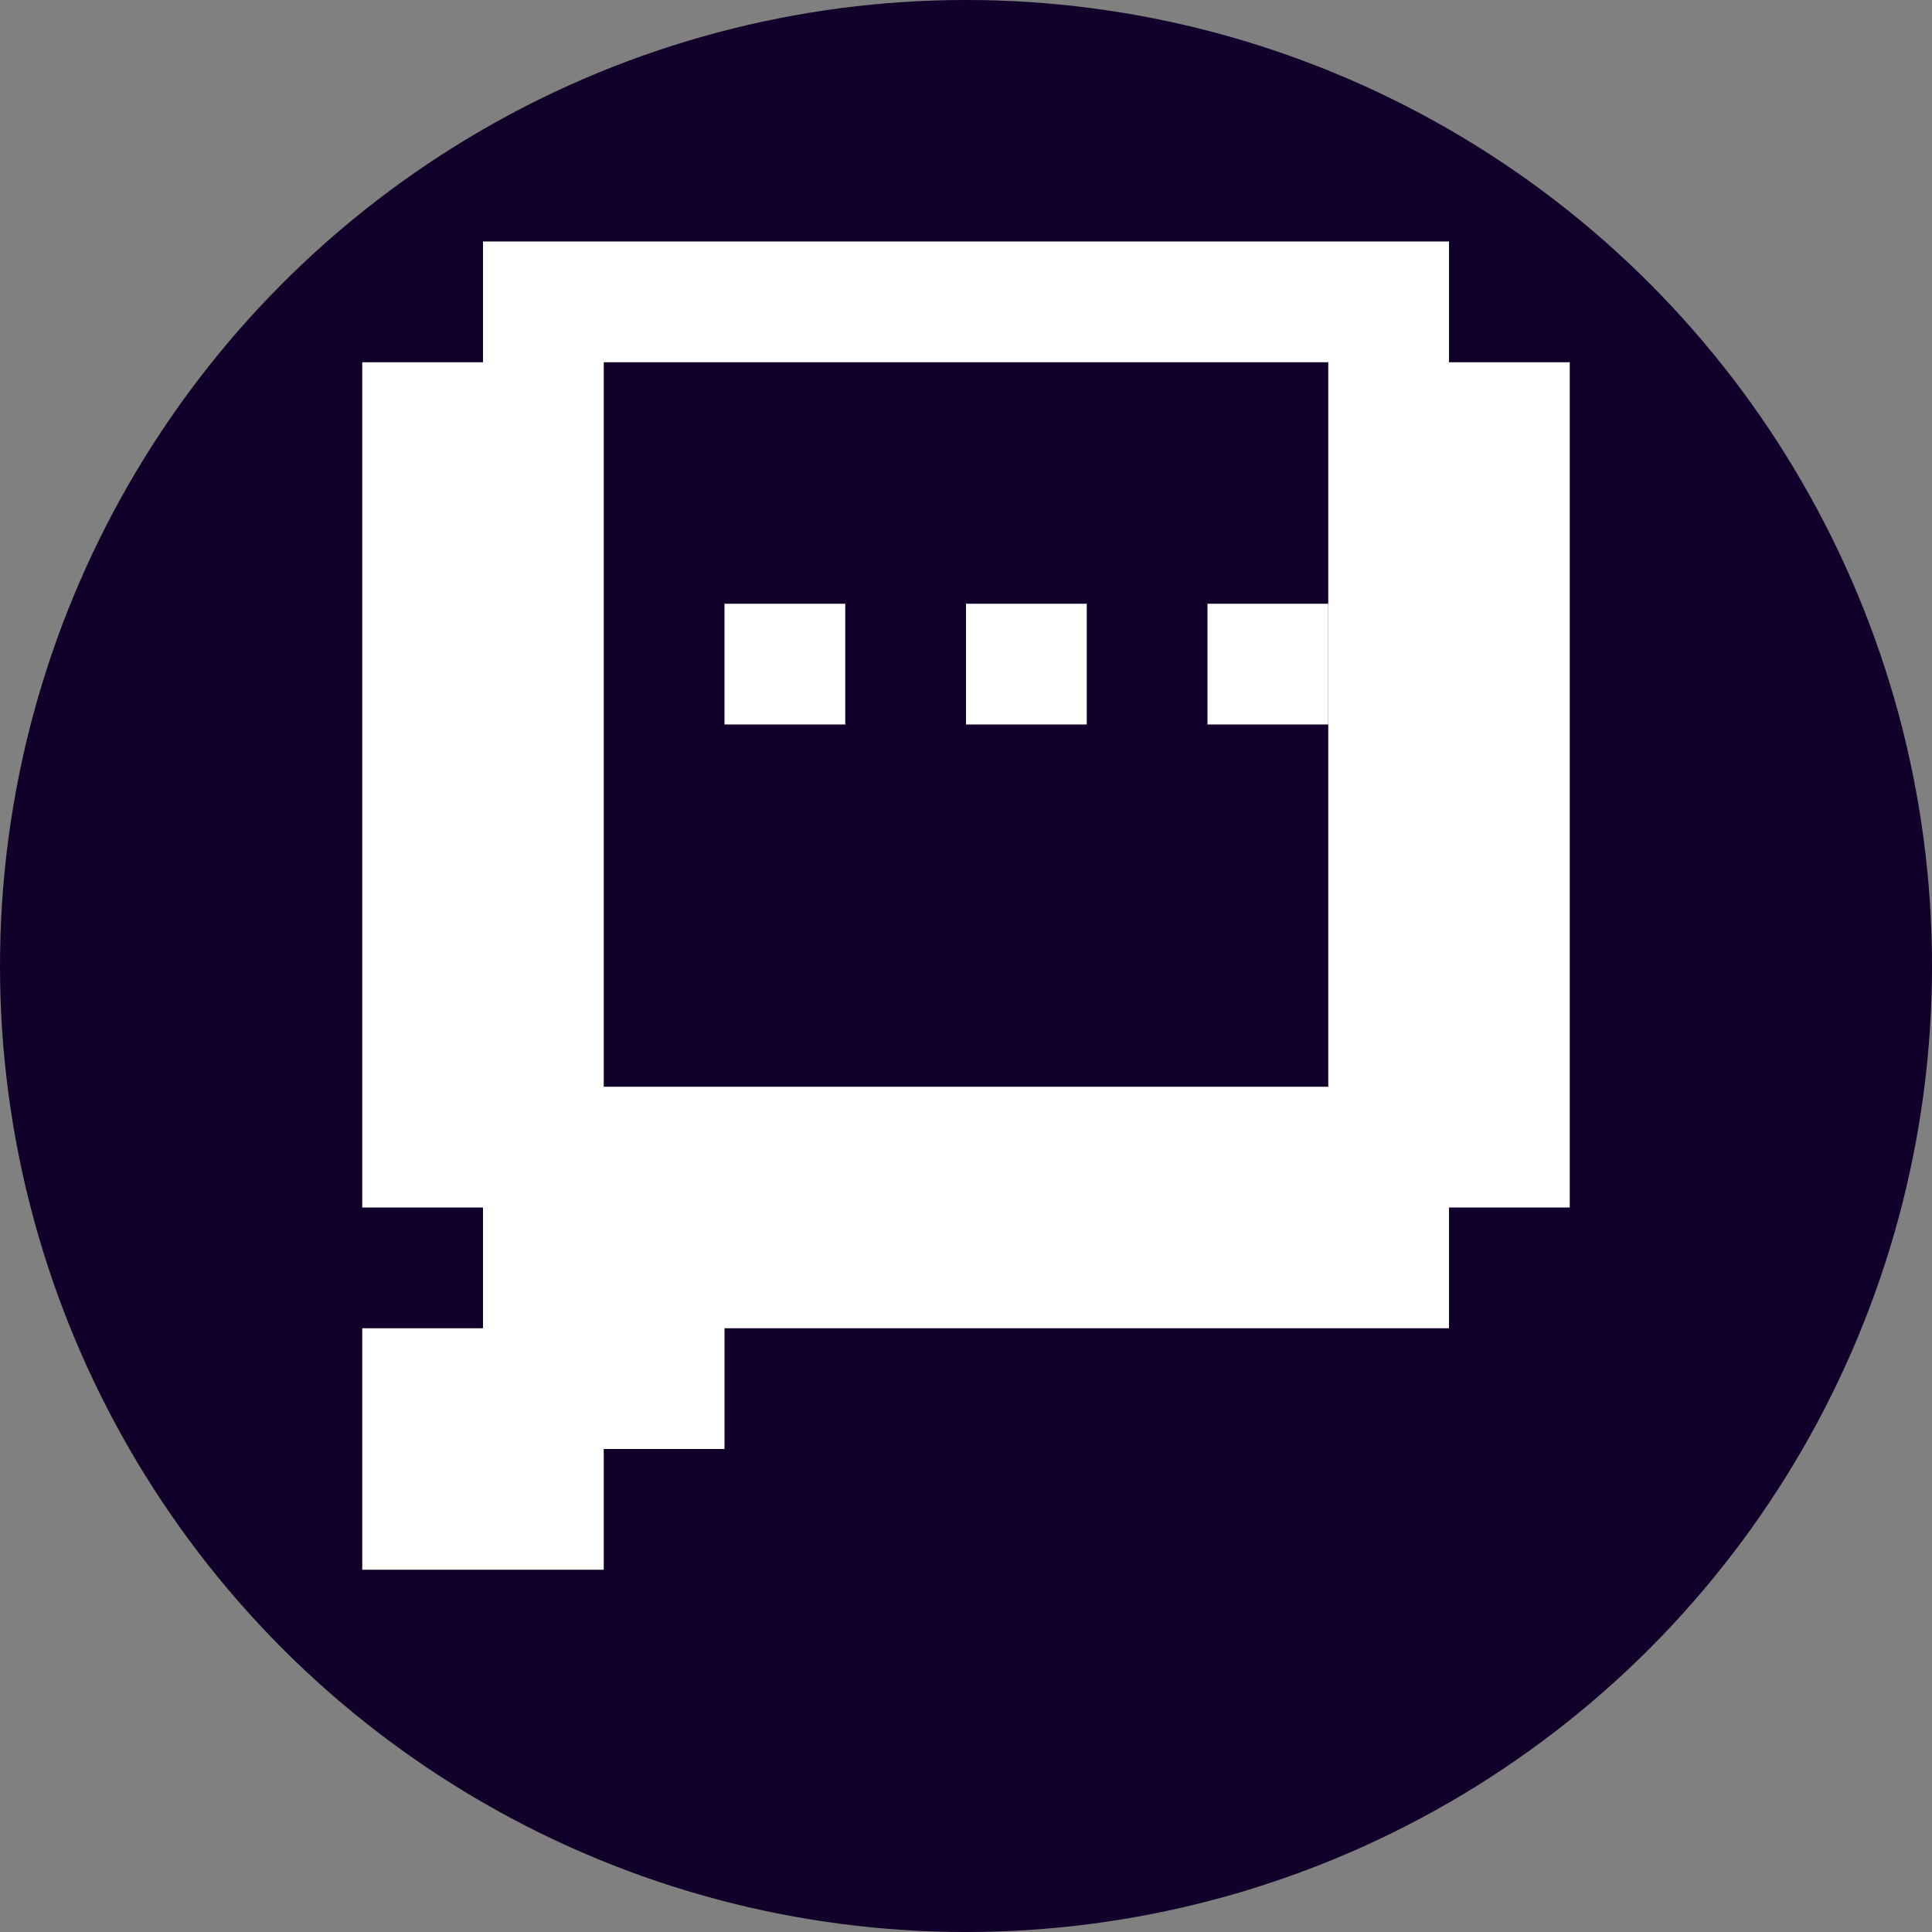
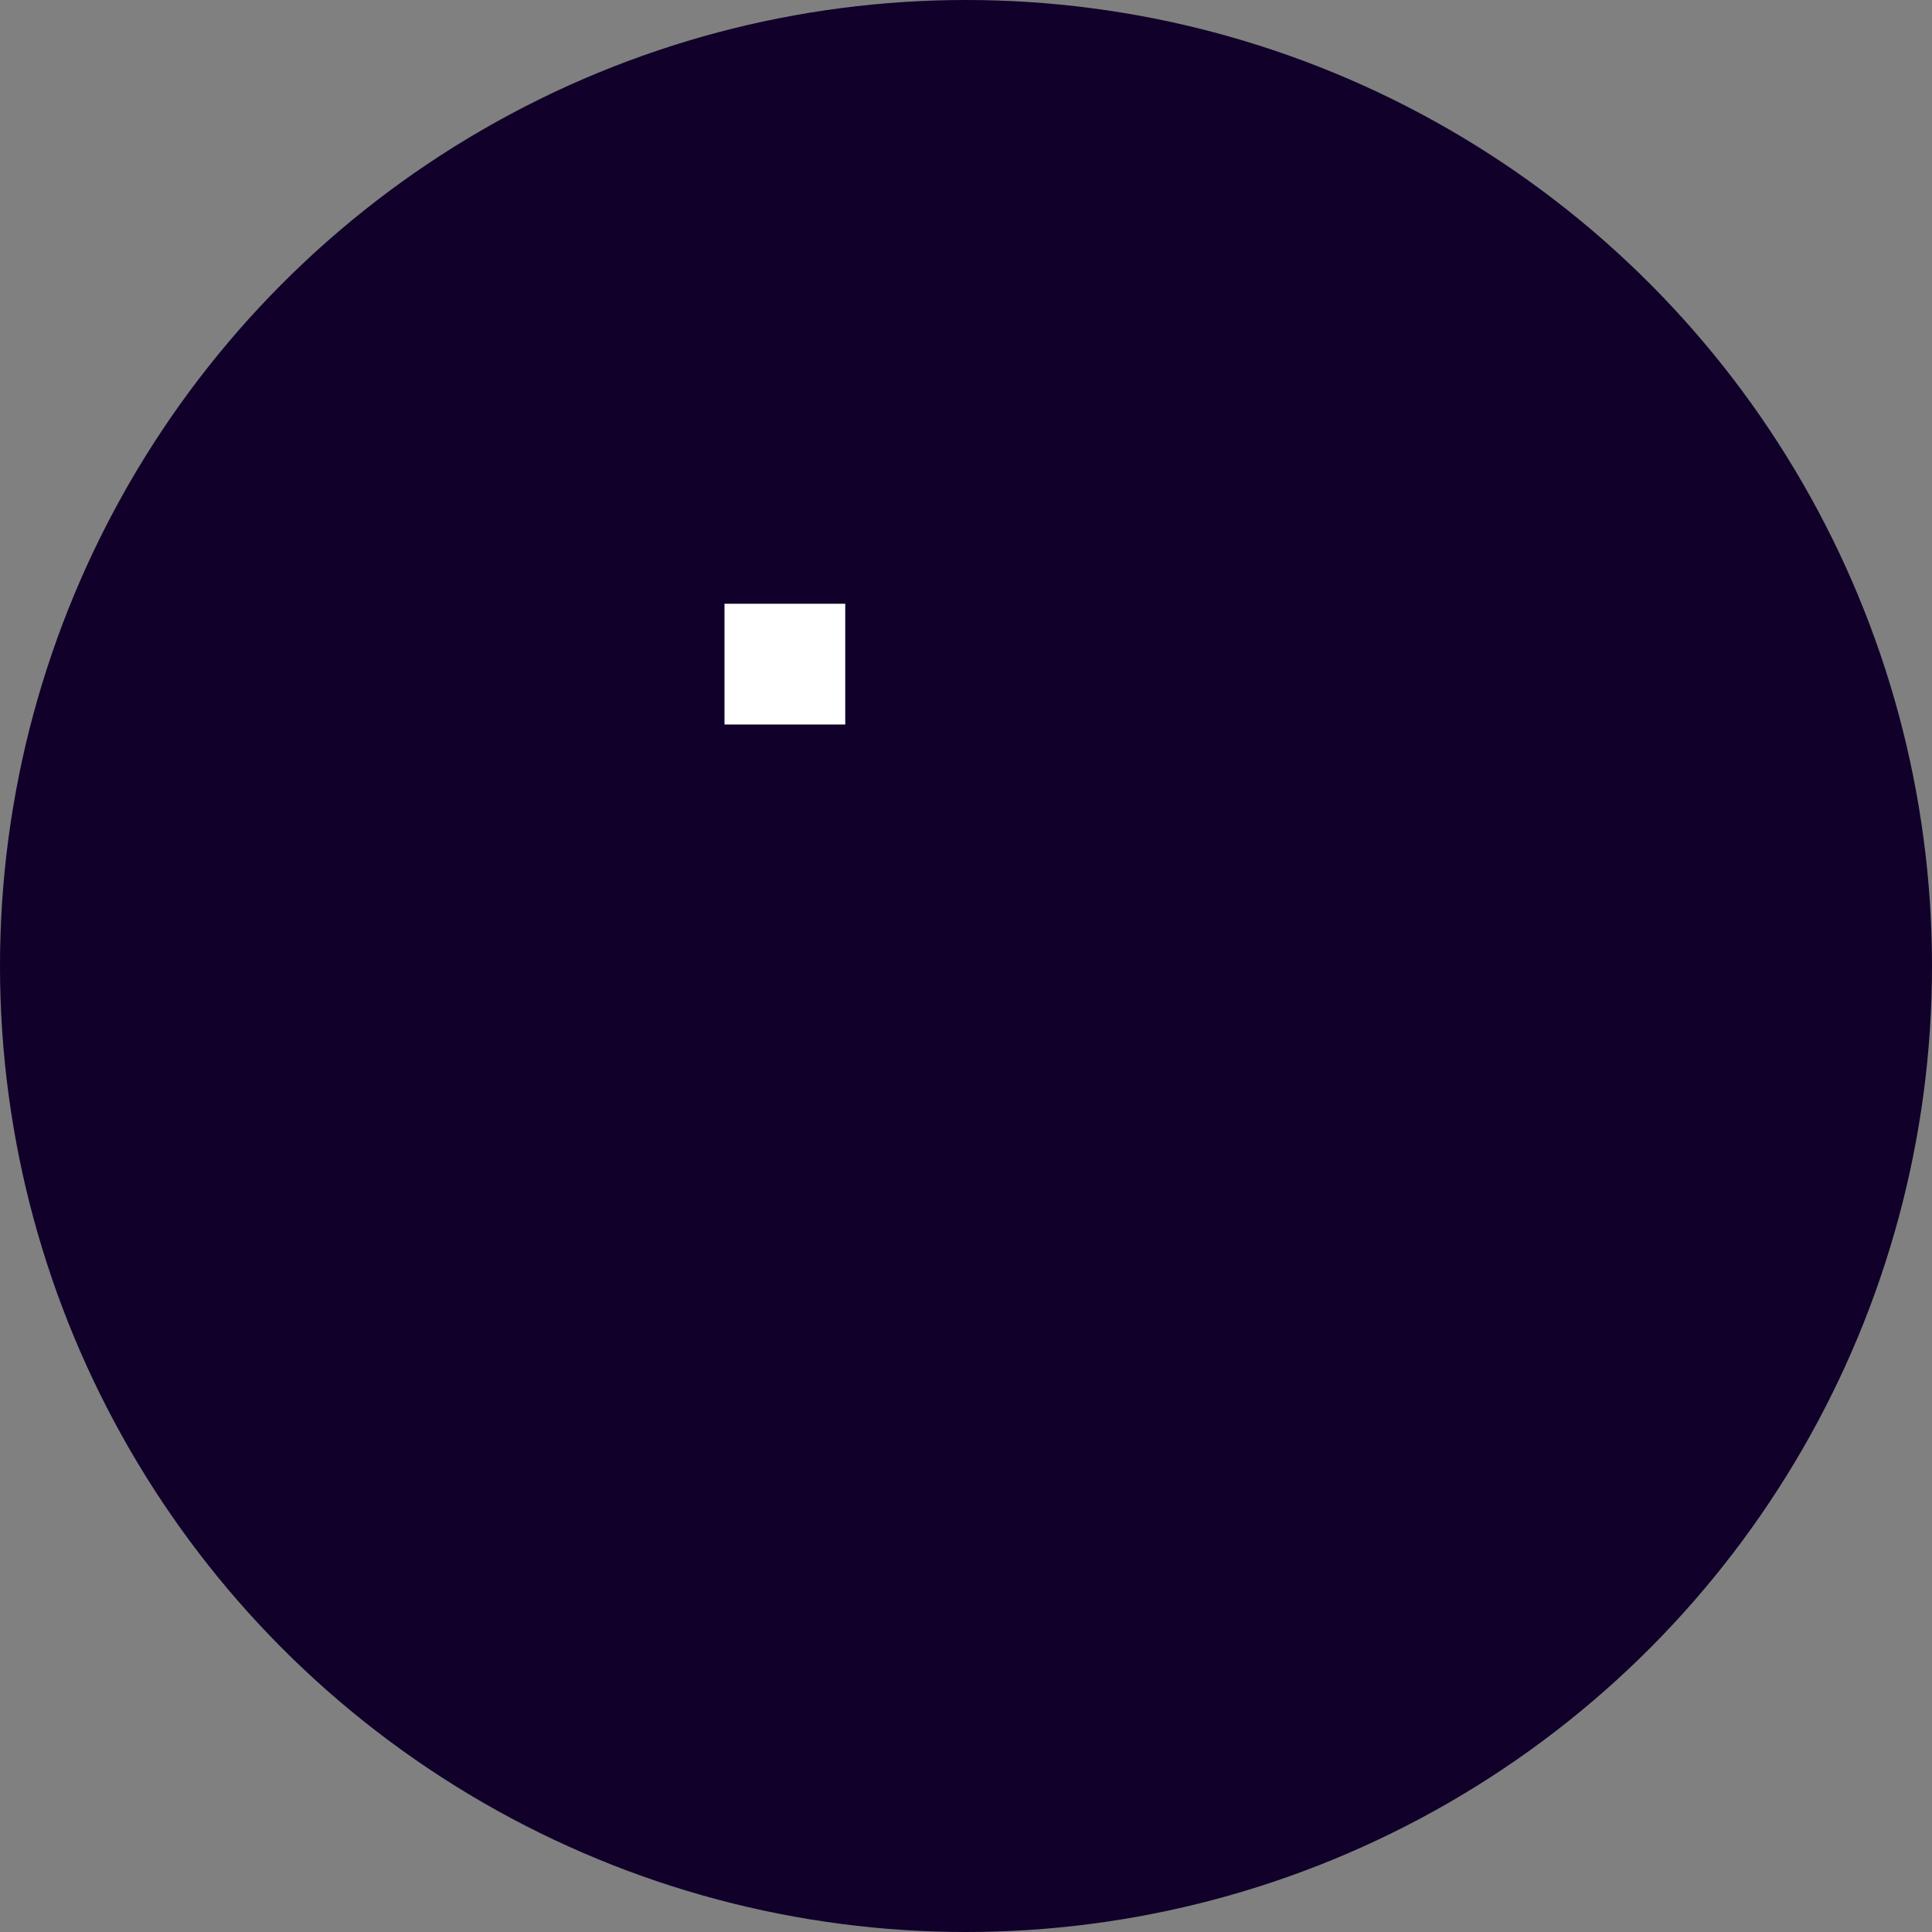
<svg xmlns="http://www.w3.org/2000/svg" width="32" height="32" viewBox="0 0 32 32">
  <rect x="0" y="0" width="32" height="32" fill="#808080" stroke="none" />
  <circle cx="16" cy="16" r="16" fill="#10002A" />
-   <path fill="#ffffff" d="     M8,4 h16 v2 h2 v14 h-2 v2 h-12 v2 h-2 v2 h-4 v-4 h2 v-2 h-2 v-14 h2 z     M10,6 v12 h12 v-12 z   " />
  <rect fill="#ffffff" x="12" y="10" width="2" height="2" />
-   <rect fill="#ffffff" x="16" y="10" width="2" height="2" />
-   <rect fill="#ffffff" x="20" y="10" width="2" height="2" />
</svg>